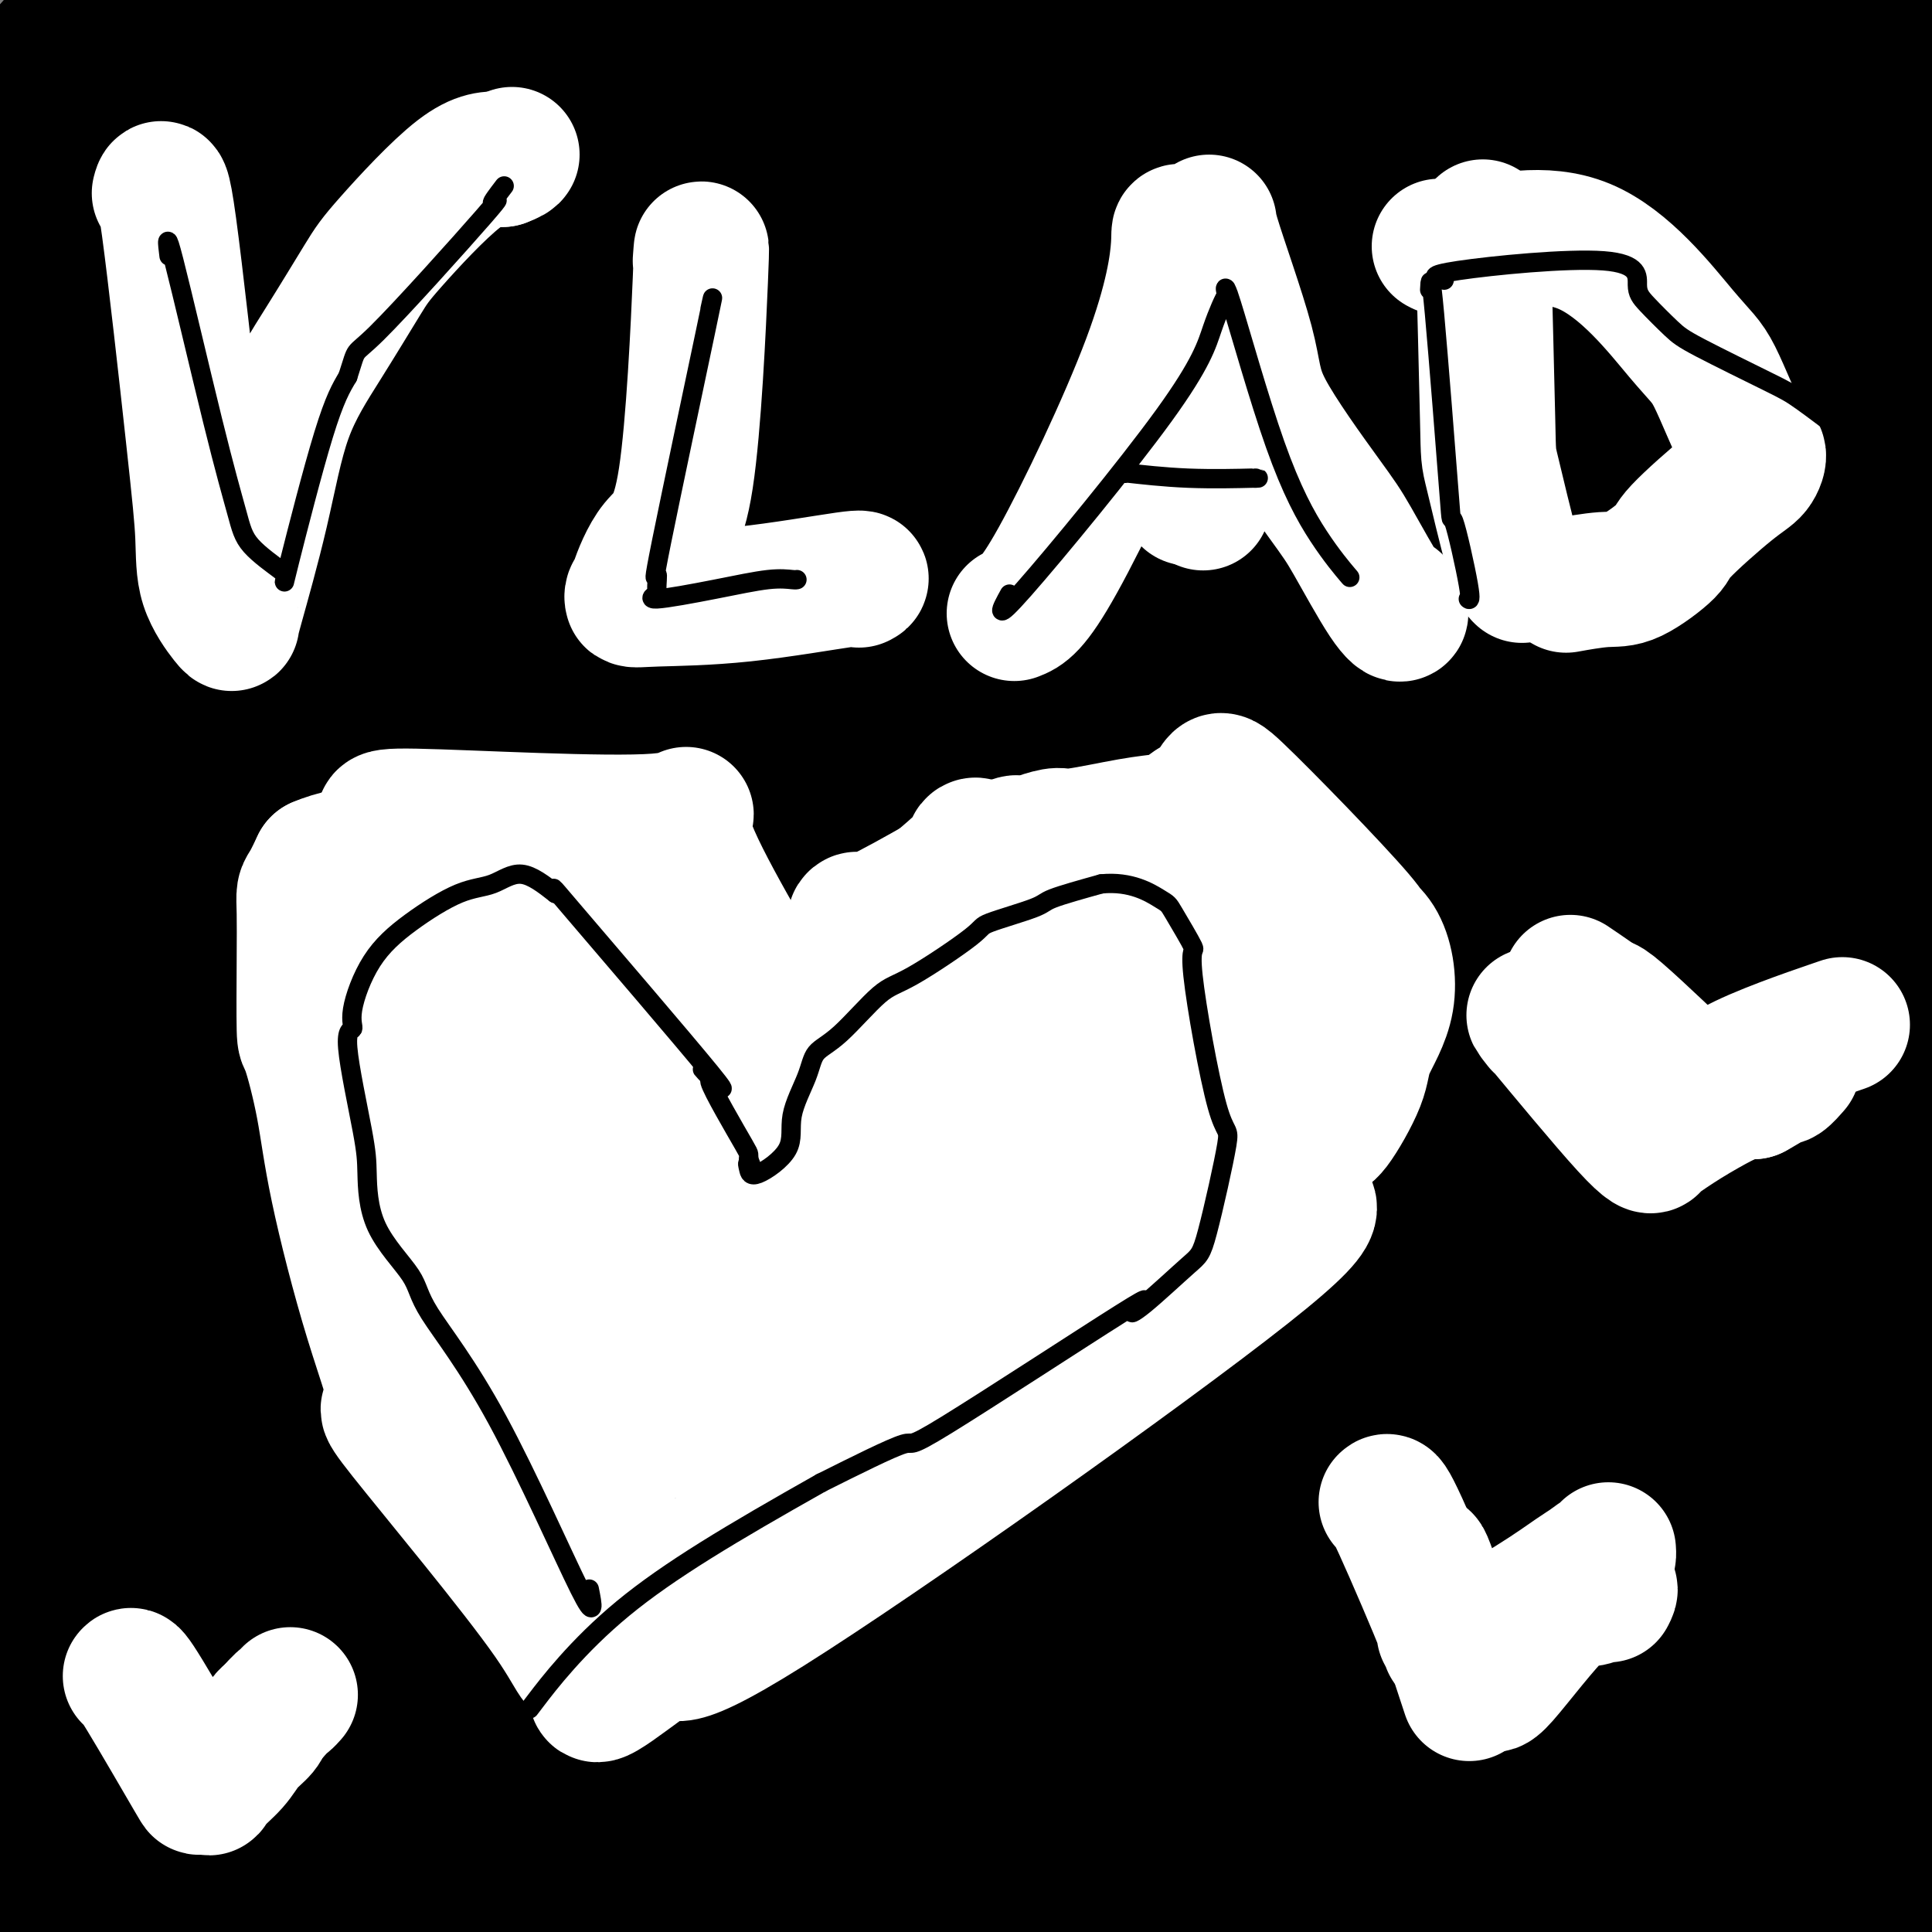
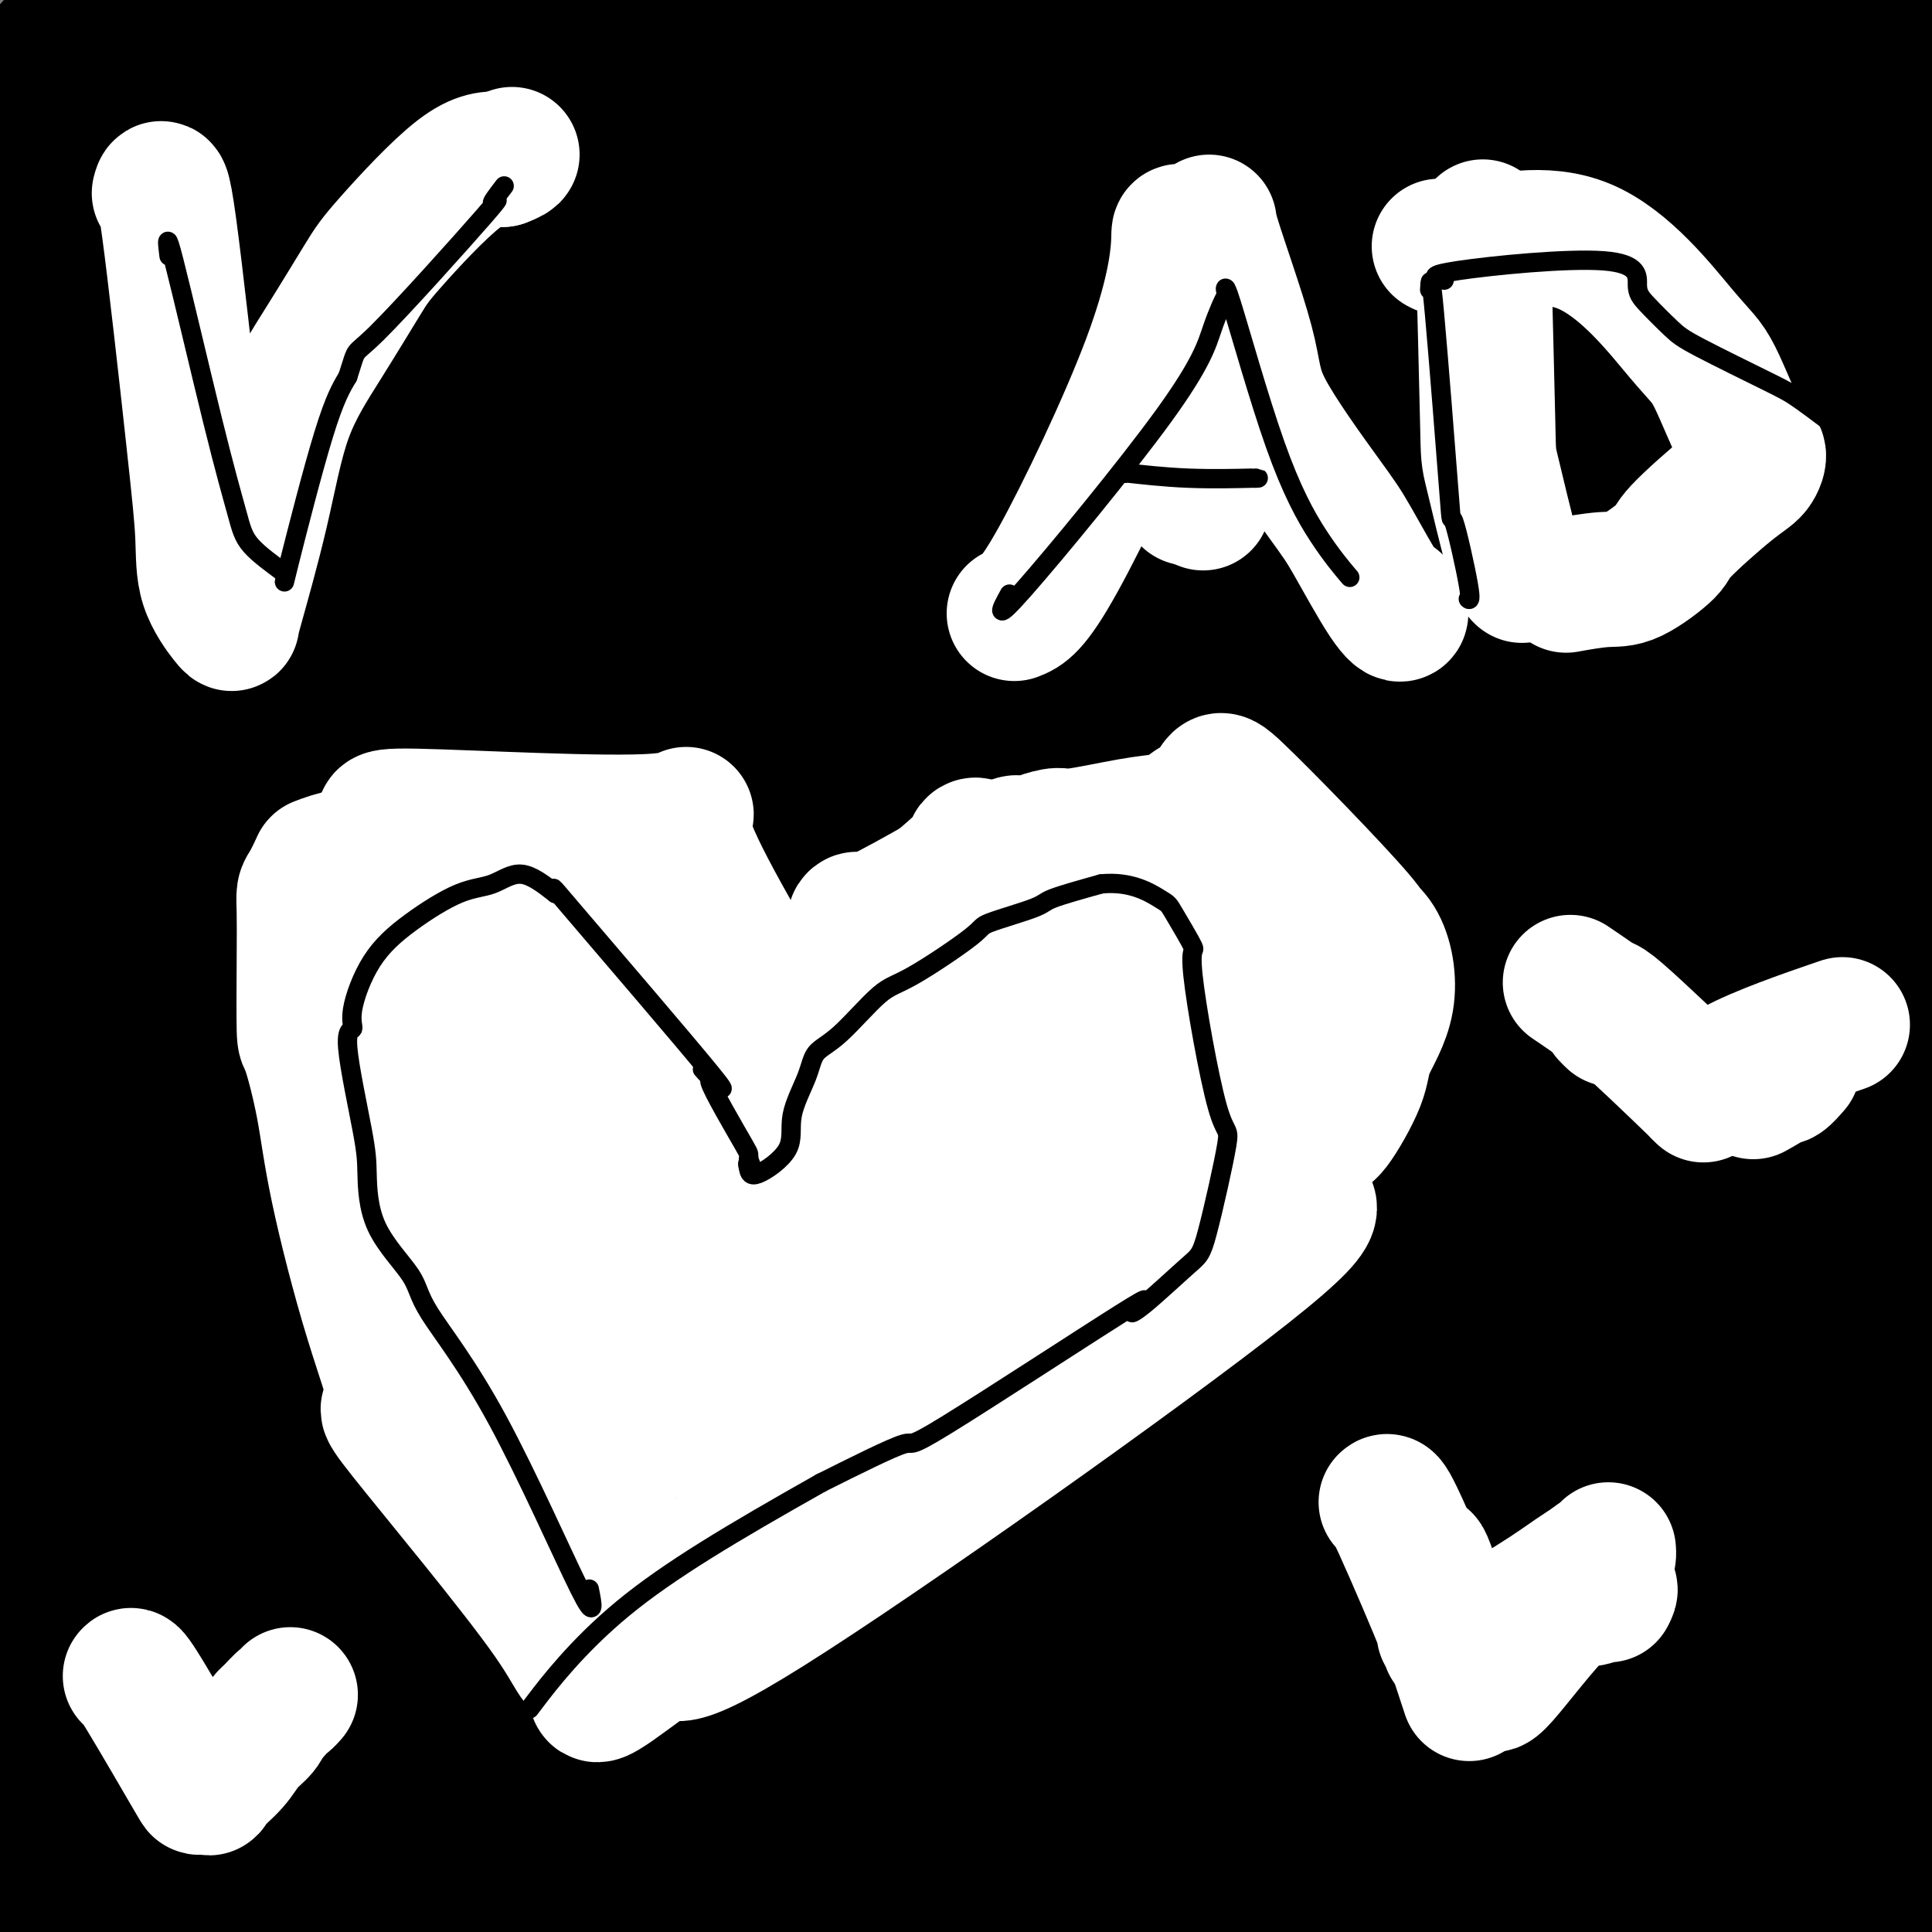
<svg xmlns="http://www.w3.org/2000/svg" viewBox="0 0 400 400" version="1.1">
  <rect x="0" y="0" width="400" height="400" fill="#808080" stroke="none" />
  <g fill="none" stroke="#000000" stroke-width="28" stroke-linecap="round" stroke-linejoin="round">
    <path d="M150,205c-12.929,11.971 -25.858,23.942 -38,36c-12.142,12.058 -23.496,24.204 -33,33c-9.504,8.796 -17.157,14.244 -22,17c-4.843,2.756 -6.875,2.821 -11,4c-4.125,1.179 -10.344,3.472 -12,4c-1.656,0.528 1.251,-0.709 1,0c-0.251,0.709 -3.658,3.364 -5,-2c-1.342,-5.364 -0.617,-18.746 1,-28c1.617,-9.254 4.126,-14.380 6,-19c1.874,-4.620 3.112,-8.733 9,-15c5.888,-6.267 16.427,-14.687 25,-20c8.573,-5.313 15.181,-7.517 19,-9c3.819,-1.483 4.848,-2.243 6,-3c1.152,-0.757 2.425,-1.512 3,-2c0.575,-0.488 0.450,-0.711 0,0c-0.450,0.711 -1.225,2.355 -2,4" />
    <path d="M97,205c-14.184,9.753 -48.646,32.135 -63,41c-14.354,8.865 -8.602,4.215 -8,2c0.602,-2.215 -3.947,-1.993 -6,-1c-2.053,0.993 -1.610,2.758 0,-1c1.610,-3.758 4.387,-13.038 6,-20c1.613,-6.962 2.063,-11.604 9,-19c6.937,-7.396 20.361,-17.545 27,-22c6.639,-4.455 6.492,-3.217 8,-4c1.508,-0.783 4.670,-3.586 6,-4c1.330,-0.414 0.827,1.561 -7,-5c-7.827,-6.561 -22.980,-21.657 -29,-29c-6.020,-7.343 -2.909,-6.932 1,-11c3.909,-4.068 8.615,-12.616 12,-17c3.385,-4.384 5.450,-4.603 11,-6c5.550,-1.397 14.586,-3.970 23,-3c8.414,0.970 16.207,5.485 24,10" />
    <path d="M111,116c6.350,4.074 10.226,9.258 12,11c1.774,1.742 1.445,0.042 2,0c0.555,-0.042 1.994,1.575 -2,0c-3.994,-1.575 -13.422,-6.341 -17,-20c-3.578,-13.659 -1.306,-36.213 -1,-46c0.306,-9.787 -1.353,-6.809 7,-3c8.353,3.809 26.717,8.448 37,16c10.283,7.552 12.485,18.016 14,23c1.515,4.984 2.342,4.487 2,8c-0.342,3.513 -1.854,11.036 -3,15c-1.146,3.964 -1.926,4.371 -4,5c-2.074,0.629 -5.442,1.482 -7,2c-1.558,0.518 -1.307,0.702 -1,1c0.307,0.298 0.670,0.709 1,-3c0.330,-3.709 0.627,-11.537 7,-17c6.373,-5.463 18.821,-8.561 26,-9c7.179,-0.439 9.090,1.780 11,4" />
    <path d="M195,103c3.046,9.095 5.162,29.833 8,37c2.838,7.167 6.397,0.761 -4,11c-10.397,10.239 -34.750,37.121 -47,49c-12.250,11.879 -12.395,8.755 -15,10c-2.605,1.245 -7.669,6.859 -10,9c-2.331,2.141 -1.929,0.809 3,-13c4.929,-13.809 14.384,-40.094 20,-59c5.616,-18.906 7.394,-30.433 8,-35c0.606,-4.567 0.042,-2.175 1,-4c0.958,-1.825 3.439,-7.868 -1,0c-4.439,7.868 -15.798,29.646 -25,46c-9.202,16.354 -16.248,27.286 -27,41c-10.752,13.714 -25.212,30.212 -34,38c-8.788,7.788 -11.904,6.866 -14,8c-2.096,1.134 -3.170,4.324 -1,0c2.170,-4.324 7.585,-16.162 13,-28" />
    <path d="M70,213c9.191,-16.948 26.168,-45.318 43,-69c16.832,-23.682 33.518,-42.676 39,-51c5.482,-8.324 -0.239,-5.977 -10,3c-9.761,8.977 -23.562,24.585 -36,47c-12.438,22.415 -23.512,51.638 -30,71c-6.488,19.362 -8.390,28.862 -9,34c-0.610,5.138 0.071,5.914 1,1c0.929,-4.914 2.105,-15.518 3,-25c0.895,-9.482 1.508,-17.843 4,-35c2.492,-17.157 6.863,-43.109 9,-55c2.137,-11.891 2.041,-9.719 2,-11c-0.041,-1.281 -0.026,-6.013 -1,-7c-0.974,-0.987 -2.936,1.773 -6,7c-3.064,5.227 -7.230,12.923 -11,20c-3.770,7.077 -7.145,13.536 -11,30c-3.855,16.464 -8.192,42.933 -10,58c-1.808,15.067 -1.088,18.734 -1,20c0.088,1.266 -0.456,0.133 -1,-1" />
    <path d="M45,250c-2.267,5.376 -1.935,-19.685 11,-52c12.935,-32.315 38.475,-71.884 46,-81c7.525,-9.116 -2.963,12.221 -13,42c-10.037,29.779 -19.624,67.999 -26,86c-6.376,18.001 -9.543,15.781 -11,14c-1.457,-1.781 -1.204,-3.123 0,-8c1.204,-4.877 3.360,-13.288 6,-22c2.640,-8.712 5.763,-17.725 16,-35c10.237,-17.275 27.587,-42.814 39,-58c11.413,-15.186 16.888,-20.020 19,-21c2.112,-0.980 0.862,1.895 2,-1c1.138,-2.895 4.666,-11.559 -1,2c-5.666,13.559 -20.525,49.343 -30,69c-9.475,19.657 -13.564,23.188 -19,32c-5.436,8.812 -12.218,22.906 -19,37" />
    <path d="M65,254c-4.952,10.361 1.668,1.765 1,-2c-0.668,-3.765 -8.625,-2.697 11,-28c19.625,-25.303 66.833,-76.977 85,-97c18.167,-20.023 7.294,-8.396 2,-1c-5.294,7.396 -5.010,10.561 -7,15c-1.990,4.439 -6.255,10.153 -19,29c-12.745,18.847 -33.971,50.829 -45,68c-11.029,17.171 -11.861,19.533 -13,21c-1.139,1.467 -2.585,2.040 -3,3c-0.415,0.960 0.200,2.308 4,-5c3.800,-7.308 10.785,-23.272 23,-41c12.215,-17.728 29.660,-37.219 42,-50c12.340,-12.781 19.577,-18.852 24,-22c4.423,-3.148 6.033,-3.374 7,-3c0.967,0.374 1.290,1.348 3,0c1.710,-1.348 4.807,-5.017 -2,1c-6.807,6.017 -23.516,21.719 -35,33c-11.484,11.281 -17.742,18.140 -24,25" />
    <path d="M119,200c-19.508,20.015 -37.778,40.553 -52,56c-14.222,15.447 -24.394,25.803 -29,29c-4.606,3.197 -3.644,-0.765 11,-26c14.644,-25.235 42.970,-71.743 60,-95c17.030,-23.257 22.765,-23.261 29,-24c6.235,-0.739 12.972,-2.211 17,-4c4.028,-1.789 5.348,-3.895 0,7c-5.348,10.895 -17.363,34.791 -25,48c-7.637,13.209 -10.894,15.730 -22,25c-11.106,9.270 -30.061,25.289 -43,32c-12.939,6.711 -19.863,4.114 -24,4c-4.137,-0.114 -5.487,2.254 -2,-11c3.487,-13.254 11.811,-42.130 18,-59c6.189,-16.870 10.243,-21.734 23,-34c12.757,-12.266 34.216,-31.933 47,-42c12.784,-10.067 16.892,-10.533 21,-11" />
    <path d="M148,95c9.171,-4.597 21.597,-10.588 9,-6c-12.597,4.588 -50.219,19.756 -64,24c-13.781,4.244 -3.722,-2.435 3,-8c6.722,-5.565 10.105,-10.017 19,-11c8.895,-0.983 23.301,1.504 30,3c6.699,1.496 5.693,2.003 5,4c-0.693,1.997 -1.071,5.485 -3,7c-1.929,1.515 -5.409,1.056 -9,1c-3.591,-0.056 -7.292,0.291 -10,-1c-2.708,-1.291 -4.423,-4.221 -6,-8c-1.577,-3.779 -3.016,-8.409 -4,-11c-0.984,-2.591 -1.512,-3.145 2,-4c3.512,-0.855 11.065,-2.013 17,0c5.935,2.013 10.252,7.196 13,10c2.748,2.804 3.928,3.230 3,5c-0.928,1.770 -3.964,4.885 -7,8" />
    <path d="M146,108c-4.700,2.187 -12.951,3.655 -18,-3c-5.049,-6.655 -6.898,-21.432 -8,-28c-1.102,-6.568 -1.458,-4.927 4,0c5.458,4.927 16.731,13.141 23,21c6.269,7.859 7.533,15.362 8,21c0.467,5.638 0.137,9.410 2,14c1.863,4.590 5.920,9.998 8,13c2.080,3.002 2.184,3.597 3,5c0.816,1.403 2.343,3.615 3,5c0.657,1.385 0.444,1.945 0,3c-0.444,1.055 -1.119,2.606 -2,5c-0.881,2.394 -1.968,5.631 -3,8c-1.032,2.369 -2.009,3.868 -2,3c0.009,-0.868 1.002,-4.105 6,-12c4.998,-7.895 13.999,-20.447 23,-33" />
    <path d="M193,130c9.115,-13.218 17.402,-23.764 37,-37c19.598,-13.236 50.507,-29.163 63,-36c12.493,-6.837 6.570,-4.583 7,-1c0.430,3.583 7.213,8.495 10,19c2.787,10.505 1.577,26.603 -4,40c-5.577,13.397 -15.520,24.093 -29,34c-13.480,9.907 -30.495,19.025 -41,24c-10.505,4.975 -14.498,5.805 -18,7c-3.502,1.195 -6.513,2.754 -8,4c-1.487,1.246 -1.450,2.180 1,0c2.450,-2.180 7.314,-7.475 12,-12c4.686,-4.525 9.195,-8.280 22,-12c12.805,-3.720 33.906,-7.406 52,-8c18.094,-0.594 33.180,1.903 40,3c6.820,1.097 5.375,0.795 6,4c0.625,3.205 3.322,9.916 4,15c0.678,5.084 -0.661,8.542 -2,12" />
    <path d="M345,186c-2.154,8.719 -6.537,24.516 -24,37c-17.463,12.484 -48.004,21.654 -59,25c-10.996,3.346 -2.447,0.867 -1,0c1.447,-0.867 -4.209,-0.122 3,-1c7.209,-0.878 27.283,-3.381 43,-2c15.717,1.381 27.077,6.644 32,9c4.923,2.356 3.410,1.805 5,6c1.590,4.195 6.282,13.135 8,19c1.718,5.865 0.463,8.656 0,11c-0.463,2.344 -0.132,4.241 0,5c0.132,0.759 0.066,0.379 0,0" />
    <path d="M181,197c-5.579,-0.569 -11.158,-1.137 2,1c13.158,2.137 45.053,6.981 67,12c21.947,5.019 33.946,10.215 44,16c10.054,5.785 18.162,12.159 23,15c4.838,2.841 6.406,2.149 10,7c3.594,4.851 9.213,15.246 7,25c-2.213,9.754 -12.260,18.869 -23,26c-10.740,7.131 -22.174,12.279 -35,14c-12.826,1.721 -27.043,0.013 -36,-1c-8.957,-1.013 -12.655,-1.333 -18,-7c-5.345,-5.667 -12.338,-16.681 -16,-21c-3.662,-4.319 -3.992,-1.941 -6,-9c-2.008,-7.059 -5.695,-23.554 -6,-31c-0.305,-7.446 2.770,-5.842 4,-5c1.230,0.842 0.615,0.921 0,1" />
    <path d="M198,240c8.103,5.490 26.361,21.215 37,39c10.639,17.785 13.660,37.630 17,45c3.340,7.370 6.999,2.264 -1,5c-7.999,2.736 -27.657,13.315 -41,16c-13.343,2.685 -20.372,-2.524 -28,-13c-7.628,-10.476 -15.856,-26.217 -20,-34c-4.144,-7.783 -4.206,-7.606 -8,-12c-3.794,-4.394 -11.322,-13.357 -16,-22c-4.678,-8.643 -6.507,-16.966 -7,-26c-0.493,-9.034 0.348,-18.780 4,-26c3.652,-7.220 10.113,-11.915 15,-14c4.887,-2.085 8.200,-1.561 9,-3c0.800,-1.439 -0.914,-4.840 3,1c3.914,5.840 13.457,20.920 23,36" />
    <path d="M185,232c8.993,21.999 18.475,58.496 25,80c6.525,21.504 10.092,28.013 7,16c-3.092,-12.013 -12.843,-42.549 -19,-70c-6.157,-27.451 -8.720,-51.819 -16,-46c-7.280,5.819 -19.275,41.823 -19,64c0.275,22.177 12.821,30.527 22,38c9.179,7.473 14.989,14.070 19,21c4.011,6.930 6.221,14.193 -3,-2c-9.221,-16.193 -29.874,-55.842 -40,-77c-10.126,-21.158 -9.724,-23.826 -12,-33c-2.276,-9.174 -7.228,-24.855 -10,-24c-2.772,0.855 -3.363,18.244 2,40c5.363,21.756 16.682,47.878 28,74" />
    <path d="M169,313c9.063,15.533 17.721,17.364 25,29c7.279,11.636 13.181,33.075 1,0c-12.181,-33.075 -42.443,-120.664 -59,-161c-16.557,-40.336 -19.408,-33.420 2,17c21.408,50.420 67.074,144.345 87,181c19.926,36.655 14.110,16.041 3,-1c-11.110,-17.041 -27.516,-30.510 -41,-68c-13.484,-37.490 -24.045,-99.003 -29,-132c-4.955,-32.997 -4.303,-37.480 -4,-42c0.303,-4.520 0.256,-9.076 0,-7c-0.256,2.076 -0.720,10.786 6,40c6.720,29.214 20.626,78.934 38,117c17.374,38.066 38.216,64.479 54,81c15.784,16.521 26.510,23.149 31,26c4.490,2.851 2.745,1.926 1,1" />
-     <path d="M284,394c9.452,16.641 17.080,44.744 -4,-5c-21.080,-49.744 -70.870,-177.335 -97,-233c-26.130,-55.665 -28.600,-39.405 1,28c29.600,67.405 91.268,185.954 114,230c22.732,44.046 6.526,13.590 1,3c-5.526,-10.590 -0.372,-1.313 1,0c1.372,1.313 -1.036,-5.339 -2,-8c-0.964,-2.661 -0.482,-1.330 0,0" />
    <path d="M79,70c-28.991,66.129 -57.983,132.259 -72,168c-14.017,35.741 -13.060,41.095 -14,51c-0.940,9.905 -3.778,24.362 -5,34c-1.222,9.638 -0.829,14.459 -3,8c-2.171,-6.459 -6.908,-24.197 9,-82c15.908,-57.803 52.460,-155.671 73,-205c20.540,-49.329 25.067,-50.117 30,-57c4.933,-6.883 10.273,-19.859 1,-1c-9.273,18.859 -33.160,69.554 -56,112c-22.840,42.446 -44.633,76.644 -57,96c-12.367,19.356 -15.307,23.872 -15,21c0.307,-2.872 3.861,-13.131 18,-39c14.139,-25.869 38.862,-67.346 64,-106c25.138,-38.654 50.691,-74.484 63,-92c12.309,-17.516 11.374,-16.719 12,-17c0.626,-0.281 2.813,-1.641 5,-3" />
    <path d="M132,-42c12.238,-14.970 2.833,3.604 -36,54c-38.833,50.396 -107.093,132.613 -135,167c-27.907,34.387 -15.460,20.945 8,-14c23.460,-34.945 57.934,-91.394 84,-129c26.066,-37.606 43.723,-56.368 55,-69c11.277,-12.632 16.174,-19.134 18,-22c1.826,-2.866 0.583,-2.098 0,-2c-0.583,0.098 -0.505,-0.475 -17,19c-16.495,19.475 -49.562,58.998 -67,80c-17.438,21.002 -19.248,23.482 -30,37c-10.752,13.518 -30.447,38.072 -41,49c-10.553,10.928 -11.963,8.228 -14,10c-2.037,1.772 -4.702,8.016 1,-2c5.702,-10.016 19.772,-36.290 36,-60c16.228,-23.710 34.614,-44.855 53,-66" />
    <path d="M47,10c17.901,-20.313 36.154,-38.095 43,-46c6.846,-7.905 2.285,-5.932 -7,2c-9.285,7.932 -23.295,21.825 -38,37c-14.705,15.175 -30.106,31.632 -38,40c-7.894,8.368 -8.281,8.646 -17,16c-8.719,7.354 -25.772,21.784 -33,27c-7.228,5.216 -4.633,1.219 4,-11c8.633,-12.219 23.302,-32.659 32,-44c8.698,-11.341 11.424,-13.583 23,-25c11.576,-11.417 32.001,-32.007 42,-43c9.999,-10.993 9.572,-12.387 15,-17c5.428,-4.613 16.711,-12.446 22,-16c5.289,-3.554 4.583,-2.829 1,0c-3.583,2.829 -10.041,7.762 -15,11c-4.959,3.238 -8.417,4.782 -19,15c-10.583,10.218 -28.292,29.109 -46,48" />
    <path d="M16,4c-15.571,17.233 -31.497,36.315 -47,55c-15.503,18.685 -30.582,36.974 -37,44c-6.418,7.026 -4.174,2.789 18,-22c22.174,-24.789 64.279,-70.130 98,-100c33.721,-29.870 59.058,-44.269 73,-53c13.942,-8.731 16.490,-11.795 28,-17c11.510,-5.205 31.982,-12.552 42,-17c10.018,-4.448 9.581,-5.998 0,2c-9.581,7.998 -28.305,25.542 -54,55c-25.695,29.458 -58.359,70.829 -92,117c-33.641,46.171 -68.257,97.143 -93,139c-24.743,41.857 -39.611,74.601 -48,94c-8.389,19.399 -10.297,25.454 1,13c11.297,-12.454 35.799,-43.415 66,-85c30.201,-41.585 66.100,-93.792 102,-146" />
    <path d="M73,83c37.063,-49.074 78.721,-98.757 98,-117c19.279,-18.243 16.179,-5.044 -3,20c-19.179,25.044 -54.436,61.932 -104,125c-49.564,63.068 -113.434,152.315 -143,201c-29.566,48.685 -24.829,56.809 -24,61c0.829,4.191 -2.250,4.451 1,-2c3.250,-6.451 12.828,-19.612 48,-78c35.172,-58.388 95.939,-162.003 126,-211c30.061,-48.997 29.417,-43.375 49,-62c19.583,-18.625 59.394,-61.496 84,-85c24.606,-23.504 34.008,-27.640 39,-29c4.992,-1.360 5.575,0.057 -6,13c-11.575,12.943 -35.307,37.412 -66,74c-30.693,36.588 -68.346,85.294 -106,134" />
    <path d="M66,127c-49.547,71.845 -120.416,184.458 -132,212c-11.584,27.542 36.117,-29.988 60,-63c23.883,-33.012 23.947,-41.506 39,-73c15.053,-31.494 45.095,-85.987 91,-145c45.905,-59.013 107.672,-122.544 142,-155c34.328,-32.456 41.215,-33.836 45,-35c3.785,-1.164 4.467,-2.111 5,1c0.533,3.111 0.916,10.281 -31,48c-31.916,37.719 -96.132,105.985 -149,167c-52.868,61.015 -94.387,114.777 -128,168c-33.613,53.223 -59.319,105.906 -79,149c-19.681,43.094 -33.337,76.598 -23,66c10.337,-10.598 44.669,-65.299 79,-120" />
    <path d="M-15,347c34.217,-63.939 80.259,-163.786 157,-261c76.741,-97.214 184.183,-191.794 196,-198c11.817,-6.206 -71.989,75.961 -107,110c-35.011,34.039 -21.225,19.950 -61,73c-39.775,53.050 -133.109,173.238 -180,253c-46.891,79.762 -47.339,119.099 -49,137c-1.661,17.901 -4.533,14.366 28,-39c32.533,-53.366 100.473,-156.562 150,-231c49.527,-74.438 80.642,-120.118 133,-169c52.358,-48.882 125.959,-100.966 145,-113c19.041,-12.034 -16.480,15.983 -52,44" />
    <path d="M345,-47c-100.639,132.630 -326.238,442.206 -413,566c-86.762,123.794 -34.687,61.805 -7,28c27.687,-33.805 30.986,-39.427 55,-77c24.014,-37.573 68.742,-107.097 103,-168c34.258,-60.903 58.047,-113.184 107,-176c48.953,-62.816 123.070,-136.168 162,-170c38.930,-33.832 42.672,-28.143 45,-26c2.328,2.143 3.243,0.739 -32,31c-35.243,30.261 -106.642,92.186 -178,177c-71.358,84.814 -142.674,192.518 -180,258c-37.326,65.482 -40.663,88.741 -44,112" />
    <path d="M-37,508c6.036,3.295 43.125,-44.469 45,-51c1.875,-6.531 -31.465,28.171 48,-76c79.465,-104.171 271.735,-347.213 342,-436c70.265,-88.787 18.527,-23.318 -13,11c-31.527,34.318 -42.841,37.485 -93,89c-50.159,51.515 -139.164,151.378 -195,233c-55.836,81.622 -78.504,145.005 -92,177c-13.496,31.995 -17.821,32.604 6,-12c23.821,-44.604 75.787,-134.420 116,-205c40.213,-70.580 68.673,-121.926 109,-176c40.327,-54.074 92.522,-110.878 113,-133c20.478,-22.122 9.239,-9.561 -2,3" />
    <path d="M347,-68c-10.499,1.433 -35.747,3.517 -44,2c-8.253,-1.517 0.487,-6.634 3,-9c2.513,-2.366 -1.203,-1.980 -11,7c-9.797,8.980 -25.675,26.553 -45,49c-19.325,22.447 -42.095,49.767 -63,74c-20.905,24.233 -39.944,45.380 -77,93c-37.056,47.620 -92.129,121.714 -122,169c-29.871,47.286 -34.540,67.765 -27,62c7.540,-5.765 27.289,-37.772 75,-107c47.711,-69.228 123.384,-175.677 174,-240c50.616,-64.323 76.176,-86.521 78,-85c1.824,1.521 -20.088,26.760 -42,52" />
    <path d="M246,-1c-49.678,64.966 -152.871,201.381 -184,238c-31.129,36.619 9.808,-26.559 47,-83c37.192,-56.441 70.639,-106.144 94,-139c23.361,-32.856 36.637,-48.864 39,-51c2.363,-2.136 -6.186,9.600 -14,20c-7.814,10.400 -14.892,19.462 -43,52c-28.108,32.538 -77.246,88.550 -103,117c-25.754,28.450 -28.124,29.338 -36,39c-7.876,9.662 -21.260,28.099 -23,27c-1.740,-1.099 8.163,-21.734 33,-57c24.837,-35.266 64.608,-85.162 98,-128c33.392,-42.838 60.404,-78.616 72,-94c11.596,-15.384 7.776,-10.373 8,-10c0.224,0.373 4.493,-3.894 -14,19c-18.493,22.894 -59.746,72.947 -101,123" />
    <path d="M119,72c-35.214,45.156 -65.750,87.044 -107,144c-41.250,56.956 -93.216,128.978 -32,64c61.216,-64.978 235.612,-266.955 307,-349c71.388,-82.045 39.768,-44.156 24,-21c-15.768,23.156 -15.684,31.580 -46,72c-30.316,40.420 -91.034,112.835 -141,180c-49.966,67.165 -89.181,129.081 -113,170c-23.819,40.919 -32.242,60.843 -8,37c24.242,-23.843 81.147,-91.453 133,-160c51.853,-68.547 98.653,-138.032 140,-184c41.347,-45.968 77.242,-68.419 67,-45c-10.242,23.419 -66.621,92.710 -123,162" />
    <path d="M220,142c-68.934,93.483 -179.769,246.189 -156,225c23.769,-21.189 182.144,-216.273 247,-292c64.856,-75.727 36.194,-32.097 40,-28c3.806,4.097 40.078,-31.337 11,0c-29.078,31.337 -123.508,129.447 -182,200c-58.492,70.553 -81.046,113.550 -94,138c-12.954,24.450 -16.309,30.353 -20,38c-3.691,7.647 -7.718,17.038 8,-5c15.718,-22.038 51.182,-75.505 117,-154c65.818,-78.495 161.989,-182.018 199,-222c37.011,-39.982 14.860,-16.423 6,-7c-8.860,9.423 -4.430,4.712 0,0" />
    <path d="M402,69c7.864,-12.169 15.728,-24.338 -48,44c-63.728,68.338 -199.049,217.185 -250,272c-50.951,54.815 -17.533,15.600 31,-46c48.533,-61.600 112.183,-145.583 154,-192c41.817,-46.417 61.803,-55.266 71,-57c9.197,-1.734 7.604,3.648 -16,25c-23.604,21.352 -69.219,58.674 -123,121c-53.781,62.326 -115.727,149.655 -140,186c-24.273,36.345 -10.871,21.706 -11,22c-0.129,0.294 -13.787,15.522 19,-23c32.787,-38.522 112.020,-130.794 164,-188c51.980,-57.206 76.709,-79.344 78,-79c1.291,0.344 -20.854,23.172 -43,46" />
-     <path d="M288,200c-34.224,36.275 -98.285,103.964 -114,125c-15.715,21.036 16.914,-4.581 38,-24c21.086,-19.419 30.628,-32.641 46,-55c15.372,-22.359 36.573,-53.855 45,-66c8.427,-12.145 4.079,-4.939 -21,18c-25.079,22.939 -70.888,61.612 -111,101c-40.112,39.388 -74.527,79.491 -93,101c-18.473,21.509 -21.002,24.425 -27,31c-5.998,6.575 -15.463,16.810 -18,15c-2.537,-1.810 1.853,-15.665 23,-42c21.147,-26.335 59.050,-65.152 80,-86c20.950,-20.848 24.948,-23.728 34,-32c9.052,-8.272 23.158,-21.935 19,-19c-4.158,2.935 -26.579,22.467 -49,42" />
+     <path d="M288,200c-34.224,36.275 -98.285,103.964 -114,125c-15.715,21.036 16.914,-4.581 38,-24c21.086,-19.419 30.628,-32.641 46,-55c8.427,-12.145 4.079,-4.939 -21,18c-25.079,22.939 -70.888,61.612 -111,101c-40.112,39.388 -74.527,79.491 -93,101c-18.473,21.509 -21.002,24.425 -27,31c-5.998,6.575 -15.463,16.810 -18,15c-2.537,-1.810 1.853,-15.665 23,-42c21.147,-26.335 59.050,-65.152 80,-86c20.950,-20.848 24.948,-23.728 34,-32c9.052,-8.272 23.158,-21.935 19,-19c-4.158,2.935 -26.579,22.467 -49,42" />
    <path d="M140,309c-25.850,25.281 -65.977,67.484 -63,70c2.977,2.516 49.056,-34.655 68,-50c18.944,-15.345 10.751,-8.864 53,-48c42.249,-39.136 134.939,-123.891 147,-138c12.061,-14.109 -56.508,42.426 -107,93c-50.492,50.574 -82.906,95.186 -107,128c-24.094,32.814 -39.868,53.831 -45,61c-5.132,7.169 0.376,0.490 28,-27c27.624,-27.490 77.363,-75.791 119,-119c41.637,-43.209 75.171,-81.325 104,-105c28.829,-23.675 52.951,-32.907 49,-26c-3.951,6.907 -35.976,29.954 -68,53" />
    <path d="M318,201c-38.345,34.562 -100.207,94.469 -119,116c-18.793,21.531 5.482,4.688 20,-8c14.518,-12.688 19.279,-21.221 62,-60c42.721,-38.779 123.403,-107.806 122,-108c-1.403,-0.194 -84.889,68.443 -125,103c-40.111,34.557 -36.846,35.035 -58,61c-21.154,25.965 -66.726,77.418 -86,101c-19.274,23.582 -12.251,19.293 -11,20c1.251,0.707 -3.270,6.410 16,-12c19.270,-18.410 62.330,-60.935 102,-99c39.670,-38.065 75.950,-71.671 106,-96c30.050,-24.329 53.872,-39.380 52,-38c-1.872,1.380 -29.436,19.190 -57,37" />
    <path d="M342,218c-39.151,29.930 -108.527,86.256 -123,104c-14.473,17.744 25.959,-3.095 54,-21c28.041,-17.905 43.691,-32.878 54,-44c10.309,-11.122 15.276,-18.395 -8,4c-23.276,22.395 -74.796,74.458 -105,108c-30.204,33.542 -39.092,48.565 -50,62c-10.908,13.435 -23.838,25.284 -4,4c19.838,-21.284 72.442,-75.701 116,-118c43.558,-42.299 78.069,-72.481 95,-88c16.931,-15.519 16.280,-16.376 21,-20c4.720,-3.624 14.809,-10.014 5,-5c-9.809,5.014 -39.517,21.433 -70,46c-30.483,24.567 -61.742,57.284 -93,90" />
    <path d="M234,340c-41.071,39.877 -97.247,94.568 -61,66c36.247,-28.568 164.917,-140.396 216,-187c51.083,-46.604 24.577,-27.984 11,-14c-13.577,13.984 -14.227,23.333 -48,61c-33.773,37.667 -100.669,103.651 -129,133c-28.331,29.349 -18.098,22.063 -16,21c2.098,-1.063 -3.940,4.099 11,-11c14.940,-15.099 50.858,-50.457 87,-83c36.142,-32.543 72.509,-62.271 87,-76c14.491,-13.729 7.107,-11.461 9,-15c1.893,-3.539 13.064,-12.887 -12,14c-25.064,26.887 -86.363,90.008 -121,125c-34.637,34.992 -42.610,41.855 -46,45c-3.390,3.145 -2.195,2.573 -1,2" />
    <path d="M221,421c-23.597,22.553 7.409,-14.065 48,-51c40.591,-36.935 90.765,-74.185 92,-73c1.235,1.185 -46.471,40.807 -75,67c-28.529,26.193 -37.882,38.958 -27,28c10.882,-10.958 41.999,-45.638 64,-67c22.001,-21.362 34.885,-29.405 47,-40c12.115,-10.595 23.461,-23.741 28,-29c4.539,-5.259 2.269,-2.629 0,0" />
    <path d="M404,259c-52.635,53.514 -105.270,107.028 -127,129c-21.730,21.972 -12.554,12.403 3,-2c15.554,-14.403 37.488,-33.639 61,-54c23.512,-20.361 48.602,-41.846 60,-52c11.398,-10.154 9.103,-8.976 2,0c-7.103,8.976 -19.015,25.749 -29,37c-9.985,11.251 -18.045,16.981 -31,30c-12.955,13.019 -30.806,33.327 -39,43c-8.194,9.673 -6.731,8.709 -1,1c5.731,-7.709 15.730,-22.164 26,-33c10.270,-10.836 20.812,-18.054 34,-31c13.188,-12.946 29.023,-31.621 36,-39c6.977,-7.379 5.097,-3.462 5,-1c-0.097,2.462 1.589,3.471 -11,20c-12.589,16.529 -39.454,48.580 -54,66c-14.546,17.420 -16.773,20.210 -19,23" />
    <path d="M320,396c-14.968,17.103 -15.889,15.362 6,-9c21.889,-24.362 66.588,-71.345 74,-76c7.412,-4.655 -22.463,33.016 -40,57c-17.537,23.984 -22.734,34.279 -25,38c-2.266,3.721 -1.599,0.866 3,-3c4.599,-3.866 13.131,-8.743 26,-22c12.869,-13.257 30.075,-34.892 37,-44c6.925,-9.108 3.568,-5.687 3,-8c-0.568,-2.313 1.653,-10.358 0,-3c-1.653,7.358 -7.178,30.121 -13,43c-5.822,12.879 -11.940,15.875 -18,22c-6.060,6.125 -12.063,15.379 -14,19c-1.937,3.621 0.192,1.610 6,-3c5.808,-4.610 15.294,-11.818 23,-23c7.706,-11.182 13.630,-26.338 16,-33c2.370,-6.662 1.185,-4.831 0,-3" />
    <path d="M404,348c2.425,-6.923 0.489,-6.230 0,3c-0.489,9.230 0.469,26.998 0,34c-0.469,7.002 -2.365,3.237 -2,3c0.365,-0.237 2.992,3.052 -3,2c-5.992,-1.052 -20.604,-6.446 -29,-34c-8.396,-27.554 -10.576,-77.270 -12,-108c-1.424,-30.730 -2.093,-42.475 4,-67c6.093,-24.525 18.950,-61.830 27,-85c8.050,-23.170 11.295,-32.206 13,-36c1.705,-3.794 1.869,-2.347 2,-1c0.131,1.347 0.227,2.593 0,26c-0.227,23.407 -0.779,68.973 -1,94c-0.221,25.027 -0.110,29.513 0,34" />
    <path d="M403,213c-0.044,24.104 -0.654,7.863 0,-30c0.654,-37.863 2.572,-97.347 1,-85c-1.572,12.347 -6.634,96.526 -7,134c-0.366,37.474 3.966,28.241 6,16c2.034,-12.241 1.772,-27.492 1,-58c-0.772,-30.508 -2.054,-76.274 -2,-115c0.054,-38.726 1.444,-70.413 2,-86c0.556,-15.587 0.277,-15.074 0,-17c-0.277,-1.926 -0.552,-6.289 -5,20c-4.448,26.289 -13.067,83.232 -16,114c-2.933,30.768 -0.178,35.360 1,43c1.178,7.640 0.780,18.326 -1,3c-1.780,-15.326 -4.941,-56.665 -5,-84c-0.059,-27.335 2.983,-40.667 7,-55c4.017,-14.333 9.008,-29.666 14,-45" />
    <path d="M399,-32c1.697,-9.310 -1.061,-10.086 -10,19c-8.939,29.086 -24.058,88.034 -31,96c-6.942,7.966 -5.705,-35.049 -3,-62c2.705,-26.951 6.878,-37.839 6,-32c-0.878,5.839 -6.808,28.405 -10,55c-3.192,26.595 -3.647,57.221 -3,71c0.647,13.779 2.395,10.713 2,4c-0.395,-6.713 -2.934,-17.072 -3,-43c-0.066,-25.928 2.341,-67.426 4,-85c1.659,-17.574 2.569,-11.223 3,-8c0.431,3.223 0.384,3.317 1,23c0.616,19.683 1.897,58.953 6,87c4.103,28.047 11.030,44.871 13,52c1.970,7.129 -1.015,4.565 -4,2" />
    <path d="M370,147c-4.926,-13.802 -15.241,-49.309 -21,-88c-5.759,-38.691 -6.962,-80.568 -4,-53c2.962,27.568 10.090,124.580 12,155c1.910,30.420 -1.398,-5.754 -3,-43c-1.602,-37.246 -1.497,-75.566 -2,-82c-0.503,-6.434 -1.613,19.018 -1,59c0.613,39.982 2.950,94.495 5,123c2.050,28.505 3.814,31.001 2,17c-1.814,-14.001 -7.205,-44.500 -11,-64c-3.795,-19.500 -5.995,-28.001 -8,-58c-2.005,-29.999 -3.816,-81.494 -6,-106c-2.184,-24.506 -4.742,-22.021 -9,-19c-4.258,3.021 -10.217,6.577 -14,39c-3.783,32.423 -5.392,93.711 -7,155" />
    <path d="M303,182c2.524,49.464 12.333,95.625 12,90c-0.333,-5.625 -10.810,-63.036 -15,-86c-4.190,-22.964 -2.095,-11.482 0,0" />
  </g>
  <g fill="none" stroke="#FFFFFF" stroke-width="28" stroke-linecap="round" stroke-linejoin="round">
    <path d="M128,345c-2.106,0.691 -4.212,1.382 -8,-6c-3.788,-7.382 -9.258,-22.839 -12,-29c-2.742,-6.161 -2.757,-3.028 -4,-4c-1.243,-0.972 -3.713,-6.048 -6,-10c-2.287,-3.952 -4.390,-6.778 -6,-11c-1.610,-4.222 -2.726,-9.838 -3,-12c-0.274,-2.162 0.295,-0.870 -2,-7c-2.295,-6.130 -7.454,-19.682 -10,-25c-2.546,-5.318 -2.480,-2.401 -3,-6c-0.520,-3.599 -1.625,-13.713 -2,-19c-0.375,-5.287 -0.018,-5.747 0,-7c0.018,-1.253 -0.303,-3.299 0,-7c0.303,-3.701 1.229,-9.057 2,-12c0.771,-2.943 1.385,-3.471 2,-4" />
    <path d="M76,186c2.544,-5.138 6.905,-9.981 6,-13c-0.905,-3.019 -7.074,-4.212 4,-4c11.074,0.212 39.391,1.830 50,1c10.609,-0.830 3.509,-4.109 6,4c2.491,8.109 14.574,27.607 19,36c4.426,8.393 1.197,5.683 0,5c-1.197,-0.683 -0.361,0.662 0,2c0.361,1.338 0.246,2.668 1,2c0.754,-0.668 2.377,-3.334 4,-6" />
    <path d="M166,213c1.408,-2.605 2.927,-6.117 1,-6c-1.927,0.117 -7.300,3.864 0,-2c7.300,-5.864 27.274,-21.339 33,-27c5.726,-5.661 -2.795,-1.510 5,-2c7.795,-0.490 31.908,-5.623 42,-6c10.092,-0.377 6.164,4.001 5,6c-1.164,1.999 0.437,1.620 3,4c2.563,2.380 6.087,7.519 8,10c1.913,2.481 2.214,2.304 3,5c0.786,2.696 2.058,8.264 4,13c1.942,4.736 4.555,8.639 4,15c-0.555,6.361 -4.277,15.181 -8,24" />
    <path d="M266,247c2.703,3.153 13.460,-0.964 -8,16c-21.460,16.964 -75.137,55.010 -99,70c-23.863,14.990 -17.912,6.925 -22,9c-4.088,2.075 -18.216,14.289 -12,6c6.216,-8.289 32.776,-37.083 49,-53c16.224,-15.917 22.112,-18.959 28,-22" />
    <path d="M202,273c12.622,-9.333 30.178,-21.667 39,-35c8.822,-13.333 8.911,-27.667 9,-42" />
    <path d="M250,196c-10.483,7.400 -41.190,46.900 -44,46c-2.810,-0.900 22.278,-42.199 36,-62c13.722,-19.801 16.079,-18.105 3,-1c-13.079,17.105 -41.593,49.620 -61,71c-19.407,21.380 -29.707,31.627 -34,35c-4.293,3.373 -2.578,-0.126 -2,0c0.578,0.126 0.021,3.879 1,-3c0.979,-6.879 3.494,-24.391 12,-40c8.506,-15.609 23.002,-29.317 31,-37c7.998,-7.683 9.499,-9.342 11,-11" />
    <path d="M203,194c6.830,-8.240 2.906,-4.839 7,-10c4.094,-5.161 16.205,-18.883 -1,4c-17.205,22.883 -63.726,82.372 -82,106c-18.274,23.628 -8.302,11.396 -1,1c7.302,-10.396 11.932,-18.955 27,-37c15.068,-18.045 40.573,-45.577 51,-57c10.427,-11.423 5.776,-6.736 5,-7c-0.776,-0.264 2.322,-5.480 4,-8c1.678,-2.520 1.935,-2.343 -1,5c-2.935,7.343 -9.062,21.852 -20,38c-10.938,16.148 -26.688,33.935 -35,44c-8.312,10.065 -9.187,12.409 -11,15c-1.813,2.591 -4.565,5.428 -6,7c-1.435,1.572 -1.553,1.878 2,-1c3.553,-2.878 10.776,-8.939 18,-15" />
    <path d="M160,279c15.149,-12.501 43.022,-35.755 52,-38c8.978,-2.245 -0.937,16.518 -8,27c-7.063,10.482 -11.272,12.685 -16,18c-4.728,5.315 -9.975,13.744 -1,8c8.975,-5.744 32.170,-25.661 45,-39c12.830,-13.339 15.294,-20.101 17,-23c1.706,-2.899 2.653,-1.935 3,-2c0.347,-0.065 0.094,-1.159 0,-2c-0.094,-0.841 -0.028,-1.430 0,-1c0.028,0.430 0.018,1.878 -2,5c-2.018,3.122 -6.043,7.917 -14,17c-7.957,9.083 -19.845,22.452 -27,30c-7.155,7.548 -9.578,9.274 -12,11" />
    <path d="M197,290c-11.190,10.769 -11.666,6.190 -14,7c-2.334,0.810 -6.525,7.008 -1,1c5.525,-6.008 20.767,-24.222 28,-31c7.233,-6.778 6.458,-2.120 -4,1c-10.458,3.120 -30.600,4.703 -38,5c-7.400,0.297 -2.059,-0.693 -2,-2c0.059,-1.307 -5.165,-2.930 -7,-4c-1.835,-1.070 -0.281,-1.587 0,-2c0.281,-0.413 -0.710,-0.721 -1,-1c-0.290,-0.279 0.121,-0.528 0,-2c-0.121,-1.472 -0.775,-4.168 -1,-7c-0.225,-2.832 -0.022,-5.801 0,-8c0.022,-2.199 -0.137,-3.628 0,-5c0.137,-1.372 0.568,-2.686 1,-4" />
    <path d="M158,238c-0.653,-3.926 -2.287,-0.743 2,-9c4.287,-8.257 14.495,-27.956 17,-35c2.505,-7.044 -2.692,-1.433 2,-3c4.692,-1.567 19.273,-10.313 26,-14c6.727,-3.687 5.599,-2.315 6,-2c0.401,0.315 2.330,-0.426 4,-1c1.670,-0.574 3.080,-0.979 4,-1c0.920,-0.021 1.352,0.342 4,0c2.648,-0.342 7.514,-1.391 11,-2c3.486,-0.609 5.592,-0.779 7,-1c1.408,-0.221 2.116,-0.492 3,-1c0.884,-0.508 1.942,-1.254 3,-2" />
    <path d="M247,167c7.005,-3.774 3.517,-8.208 9,-3c5.483,5.208 19.938,20.058 25,26c5.062,5.942 0.730,2.975 0,2c-0.730,-0.975 2.141,0.041 4,3c1.859,2.959 2.705,7.861 2,12c-0.705,4.139 -2.961,7.515 -4,10c-1.039,2.485 -0.859,4.080 -2,7c-1.141,2.920 -3.601,7.167 -5,9c-1.399,1.833 -1.736,1.254 -3,3c-1.264,1.746 -3.455,5.819 -5,8c-1.545,2.181 -2.445,2.471 -4,4c-1.555,1.529 -3.765,4.296 -5,6c-1.235,1.704 -1.496,2.344 -2,3c-0.504,0.656 -1.252,1.328 -2,2" />
    <path d="M255,259c-3.139,4.553 -0.486,2.934 -11,10c-10.514,7.066 -34.195,22.817 -45,30c-10.805,7.183 -8.733,5.799 -15,10c-6.267,4.201 -20.873,13.986 -29,19c-8.127,5.014 -9.774,5.256 -11,6c-1.226,0.744 -2.029,1.991 -4,3c-1.971,1.009 -5.109,1.780 -7,2c-1.891,0.220 -2.534,-0.113 -3,0c-0.466,0.113 -0.755,0.671 -1,1c-0.245,0.329 -0.447,0.428 -1,1c-0.553,0.572 -1.457,1.615 -2,2c-0.543,0.385 -0.727,0.110 -1,0c-0.273,-0.110 -0.637,-0.055 -1,0" />
    <path d="M124,343c-5.258,2.768 -2.904,2.189 -10,-8c-7.096,-10.189 -23.643,-29.989 -30,-38c-6.357,-8.011 -2.523,-4.232 -2,-6c0.523,-1.768 -2.266,-9.082 -5,-18c-2.734,-8.918 -5.412,-19.438 -7,-27c-1.588,-7.562 -2.086,-12.164 -3,-17c-0.914,-4.836 -2.246,-9.905 -3,-12c-0.754,-2.095 -0.932,-1.217 -1,-4c-0.068,-2.783 -0.027,-9.226 0,-14c0.027,-4.774 0.038,-7.877 0,-10c-0.038,-2.123 -0.126,-3.264 0,-4c0.126,-0.736 0.464,-1.067 1,-2c0.536,-0.933 1.268,-2.466 2,-4" />
    <path d="M66,179c12.602,-5.512 42.608,-2.293 55,1c12.392,3.293 7.170,6.659 8,12c0.830,5.341 7.711,12.655 13,20c5.289,7.345 8.987,14.719 11,18c2.013,3.281 2.343,2.468 3,5c0.657,2.532 1.641,8.408 2,12c0.359,3.592 0.093,4.898 0,10c-0.093,5.102 -0.014,14.000 0,18c0.014,4.000 -0.038,3.103 0,3c0.038,-0.103 0.164,0.588 0,1c-0.164,0.412 -0.618,0.546 -4,-4c-3.382,-4.546 -9.691,-13.773 -16,-23" />
    <path d="M138,252c-8.851,-20.928 -20.979,-60.249 -23,-46c-2.021,14.249 6.066,82.068 10,113c3.934,30.932 3.716,24.978 2,5c-1.716,-19.978 -4.930,-53.981 -9,-75c-4.070,-21.019 -8.995,-29.053 -12,-33c-3.005,-3.947 -4.090,-3.805 -4,9c0.090,12.805 1.354,38.273 5,58c3.646,19.727 9.673,33.714 12,38c2.327,4.286 0.954,-1.130 2,1c1.046,2.130 4.512,11.804 -2,-5c-6.512,-16.804 -23.004,-60.087 -31,-83c-7.996,-22.913 -7.498,-25.457 -7,-28" />
    <path d="M81,206c-2.898,-2.000 8.856,50.502 13,54c4.144,3.498 0.677,-42.006 -2,-61c-2.677,-18.994 -4.564,-11.479 -6,-13c-1.436,-1.521 -2.420,-12.078 2,2c4.420,14.078 14.245,52.792 19,70c4.755,17.208 4.439,12.910 5,11c0.561,-1.910 1.999,-1.431 3,2c1.001,3.431 1.565,9.814 0,-3c-1.565,-12.814 -5.259,-44.825 -8,-60c-2.741,-15.175 -4.527,-13.514 -5,-14c-0.473,-0.486 0.368,-3.120 0,-3c-0.368,0.120 -1.945,2.994 -3,5c-1.055,2.006 -1.587,3.145 -2,4c-0.413,0.855 -0.706,1.428 -1,2" />
    <path d="M96,202c-1.000,1.833 -0.500,0.917 0,0" />
    <path d="M33,40c0.340,-1.341 0.679,-2.681 2,7c1.321,9.681 3.622,30.384 5,43c1.378,12.616 1.833,17.145 2,21c0.167,3.855 0.046,7.034 1,10c0.954,2.966 2.983,5.717 4,7c1.017,1.283 1.024,1.099 1,1c-0.024,-0.099 -0.078,-0.112 1,-4c1.078,-3.888 3.287,-11.650 5,-19c1.713,-7.350 2.931,-14.289 5,-20c2.069,-5.711 4.988,-10.196 8,-15c3.012,-4.804 6.117,-9.927 8,-13c1.883,-3.073 2.546,-4.097 6,-8c3.454,-3.903 9.701,-10.687 14,-14c4.299,-3.313 6.649,-3.157 9,-3" />
    <path d="M104,33c1.844,-0.689 1.956,-0.911 2,-1c0.044,-0.089 0.022,-0.044 0,0" />
-     <path d="M145,54c0.191,-2.592 0.382,-5.184 0,4c-0.382,9.184 -1.336,30.144 -3,41c-1.664,10.856 -4.039,11.608 -6,14c-1.961,2.392 -3.508,6.424 -4,8c-0.492,1.576 0.070,0.696 0,1c-0.070,0.304 -0.774,1.794 -1,2c-0.226,0.206 0.025,-0.870 0,-1c-0.025,-0.130 -0.326,0.687 0,1c0.326,0.313 1.278,0.122 5,0c3.722,-0.122 10.213,-0.176 18,-1c7.787,-0.824 16.871,-2.417 21,-3c4.129,-0.583 3.304,-0.157 3,0c-0.304,0.157 -0.087,0.045 0,0c0.087,-0.045 0.043,-0.022 0,0" />
    <path d="M210,127c1.837,-0.710 3.675,-1.420 9,-11c5.325,-9.580 14.138,-28.029 19,-41c4.862,-12.971 5.773,-20.464 6,-24c0.227,-3.536 -0.230,-3.116 1,-3c1.230,0.116 4.146,-0.072 5,-1c0.854,-0.928 -0.355,-2.595 1,2c1.355,4.595 5.272,15.451 7,22c1.728,6.549 1.266,8.790 4,14c2.734,5.210 8.662,13.389 12,18c3.338,4.611 4.085,5.656 6,9c1.915,3.344 4.998,8.989 7,12c2.002,3.011 2.924,3.388 3,3c0.076,-0.388 -0.692,-1.539 -1,-2c-0.308,-0.461 -0.154,-0.230 0,0" />
    <path d="M246,103c0.000,0.000 0.100,0.100 0.1,0.1" />
    <path d="M307,47c0.415,16.105 0.829,32.211 1,40c0.171,7.789 0.097,7.263 1,11c0.903,3.737 2.781,11.737 4,16c1.219,4.263 1.777,4.789 2,5c0.223,0.211 0.112,0.105 0,0" />
    <path d="M298,51c0.915,0.500 1.830,1.000 7,0c5.170,-1.000 14.594,-3.500 23,0c8.406,3.500 15.792,13.000 20,18c4.208,5.000 5.238,5.500 7,9c1.762,3.500 4.258,9.998 6,13c1.742,3.002 2.732,2.506 3,3c0.268,0.494 -0.185,1.979 -1,3c-0.815,1.021 -1.992,1.579 -5,4c-3.008,2.421 -7.847,6.705 -10,9c-2.153,2.295 -1.618,2.601 -3,4c-1.382,1.399 -4.680,3.890 -7,5c-2.320,1.110 -3.663,0.837 -6,1c-2.337,0.163 -5.668,0.761 -7,1c-1.332,0.239 -0.666,0.120 0,0" />
    <path d="M249,104c0.000,0.000 0.100,0.100 0.1,0.1" />
    <path d="M249,89c0.000,0.000 0.100,0.100 0.1,0.1" />
  </g>
  <g fill="none" stroke="#000000" stroke-width="4" stroke-linecap="round" stroke-linejoin="round">
    <path d="M35,53c-0.344,-2.785 -0.687,-5.569 1,1c1.687,6.569 5.405,22.492 8,33c2.595,10.508 4.068,15.600 5,19c0.932,3.400 1.322,5.109 3,7c1.678,1.891 4.644,3.965 6,5c1.356,1.035 1.104,1.031 1,1c-0.104,-0.031 -0.058,-0.088 0,0c0.058,0.088 0.129,0.323 0,1c-0.129,0.677 -0.458,1.798 1,-4c1.458,-5.798 4.702,-18.514 7,-26c2.298,-7.486 3.649,-9.743 5,-12" />
    <path d="M72,78c2.214,-6.806 0.748,-3.821 6,-9c5.252,-5.179 17.222,-18.522 22,-24c4.778,-5.478 2.363,-3.090 2,-3c-0.363,0.090 1.325,-2.117 2,-3c0.675,-0.883 0.338,-0.441 0,0" />
    <path d="M147,64c0.568,-2.567 1.135,-5.134 -1,5c-2.135,10.134 -6.974,32.969 -9,43c-2.026,10.031 -1.239,7.257 -1,7c0.239,-0.257 -0.068,2.004 0,3c0.068,0.996 0.512,0.726 0,1c-0.512,0.274 -1.980,1.093 0,1c1.980,-0.093 7.406,-1.097 12,-2c4.594,-0.903 8.355,-1.706 11,-2c2.645,-0.294 4.174,-0.079 5,0c0.826,0.079 0.950,0.023 1,0c0.050,-0.023 0.025,-0.011 0,0" />
    <path d="M209,123c-1.737,3.168 -3.473,6.335 3,-1c6.473,-7.335 21.157,-25.174 29,-36c7.843,-10.826 8.846,-14.641 10,-18c1.154,-3.359 2.459,-6.264 3,-7c0.541,-0.736 0.318,0.697 0,0c-0.318,-0.697 -0.730,-3.525 1,2c1.730,5.525 5.602,19.403 9,29c3.398,9.597 6.323,14.913 9,19c2.677,4.087 5.105,6.947 6,8c0.895,1.053 0.256,0.301 0,0c-0.256,-0.301 -0.128,-0.150 0,0" />
    <path d="M233,98c-0.550,-0.113 -1.100,-0.226 1,0c2.100,0.226 6.852,0.793 12,1c5.148,0.207 10.694,0.056 13,0c2.306,-0.056 1.373,-0.016 1,0c-0.373,0.016 -0.187,0.008 0,0" />
    <path d="M296,60c0.089,-1.994 0.178,-3.988 1,5c0.822,8.988 2.378,28.958 3,37c0.622,8.042 0.311,4.156 1,6c0.689,1.844 2.378,9.420 3,13c0.622,3.580 0.178,3.166 0,3c-0.178,-0.166 -0.089,-0.083 0,0" />
    <path d="M299,58c-1.924,-0.490 -3.848,-0.980 3,-2c6.848,-1.020 22.468,-2.570 30,-2c7.532,0.570 6.976,3.259 7,5c0.024,1.741 0.627,2.535 2,4c1.373,1.465 3.517,3.601 5,5c1.483,1.399 2.307,2.063 6,4c3.693,1.937 10.256,5.149 14,7c3.744,1.851 4.669,2.342 7,4c2.331,1.658 6.070,4.483 8,6c1.930,1.517 2.053,1.727 3,3c0.947,1.273 2.719,3.609 3,6c0.281,2.391 -0.927,4.837 0,6c0.927,1.163 3.991,1.044 -3,6c-6.991,4.956 -24.036,14.988 -31,20c-6.964,5.012 -3.847,5.003 -8,6c-4.153,0.997 -15.577,2.998 -27,5" />
    <path d="M318,141c-7.964,2.131 -14.375,4.958 -17,6c-2.625,1.042 -1.464,0.298 -1,0c0.464,-0.298 0.232,-0.149 0,0" />
    <path d="M122,329c0.674,3.345 1.347,6.690 -2,0c-3.347,-6.690 -10.715,-23.415 -17,-35c-6.285,-11.585 -11.488,-18.028 -14,-22c-2.512,-3.972 -2.332,-5.471 -4,-8c-1.668,-2.529 -5.185,-6.087 -7,-10c-1.815,-3.913 -1.929,-8.179 -2,-11c-0.071,-2.821 -0.101,-4.195 -1,-9c-0.899,-4.805 -2.668,-13.042 -3,-17c-0.332,-3.958 0.773,-3.639 1,-4c0.227,-0.361 -0.422,-1.404 0,-4c0.422,-2.596 1.916,-6.744 4,-10c2.084,-3.256 4.757,-5.618 8,-8c3.243,-2.382 7.055,-4.783 10,-6c2.945,-1.217 5.024,-1.251 7,-2c1.976,-0.749 3.850,-2.214 6,-2c2.150,0.214 4.575,2.107 7,4" />
    <path d="M115,185c0.268,-0.482 -2.561,-3.689 4,4c6.561,7.689 22.512,26.272 28,33c5.488,6.728 0.514,1.599 -1,0c-1.514,-1.599 0.431,0.331 1,1c0.569,0.669 -0.240,0.077 0,1c0.240,0.923 1.528,3.361 3,6c1.472,2.639 3.127,5.480 4,7c0.873,1.520 0.964,1.720 1,2c0.036,0.280 0.018,0.640 0,1" />
    <path d="M155,240c1.244,2.982 0.355,1.438 0,1c-0.355,-0.438 -0.176,0.229 0,1c0.176,0.771 0.349,1.647 2,1c1.651,-0.647 4.780,-2.818 6,-5c1.220,-2.182 0.531,-4.374 1,-7c0.469,-2.626 2.094,-5.684 3,-8c0.906,-2.316 1.091,-3.888 2,-5c0.909,-1.112 2.540,-1.763 5,-4c2.460,-2.237 5.749,-6.059 8,-8c2.251,-1.941 3.465,-2.000 7,-4c3.535,-2.000 9.392,-5.942 12,-8c2.608,-2.058 1.967,-2.232 4,-3c2.033,-0.768 6.740,-2.130 9,-3c2.260,-0.870 2.074,-1.249 4,-2c1.926,-0.751 5.963,-1.876 10,-3" />
    <path d="M228,183c6.164,-0.622 10.074,1.823 12,3c1.926,1.177 1.868,1.087 3,3c1.132,1.913 3.453,5.829 4,7c0.547,1.171 -0.680,-0.404 0,6c0.680,6.404 3.266,20.787 5,27c1.734,6.213 2.616,4.254 2,8c-0.616,3.746 -2.730,13.195 -4,18c-1.270,4.805 -1.696,4.965 -4,7c-2.304,2.035 -6.486,5.943 -9,8c-2.514,2.057 -3.362,2.261 -2,1c1.362,-1.261 4.932,-3.987 -3,1c-7.932,4.987 -27.366,17.689 -36,23c-8.634,5.311 -6.467,3.232 -9,4c-2.533,0.768 -9.767,4.384 -17,8" />
    <path d="M170,307c-18.571,10.476 -31.500,18.167 -41,26c-9.500,7.833 -15.571,15.810 -18,19c-2.429,3.190 -1.214,1.595 0,0" />
  </g>
  <g fill="none" stroke="#FFFFFF" stroke-width="28" stroke-linecap="round" stroke-linejoin="round">
    <path d="M295,325c-0.339,-1.863 -0.679,-3.726 1,1c1.679,4.726 5.375,16.042 7,21c1.625,4.958 1.179,3.560 1,3c-0.179,-0.560 -0.089,-0.280 0,0" />
    <path d="M309,347c-0.364,1.543 -0.728,3.086 2,0c2.728,-3.086 8.549,-10.802 12,-14c3.451,-3.198 4.533,-1.878 6,-2c1.467,-0.122 3.318,-1.687 4,-2c0.682,-0.313 0.195,0.625 0,1c-0.195,0.375 -0.097,0.188 0,0" />
-     <path d="M319,212c-1.350,-1.719 -2.699,-3.439 1,1c3.699,4.439 12.448,15.035 17,20c4.552,4.965 4.907,4.298 5,4c0.093,-0.298 -0.077,-0.227 1,-1c1.077,-0.773 3.400,-2.389 6,-4c2.600,-1.611 5.476,-3.216 7,-4c1.524,-0.784 1.697,-0.746 2,-1c0.303,-0.254 0.735,-0.799 1,-1c0.265,-0.201 0.361,-0.057 1,0c0.639,0.057 1.819,0.029 3,0" />
    <path d="M363,226c4.352,-2.413 4.734,-2.946 5,-3c0.266,-0.054 0.418,0.370 1,0c0.582,-0.370 1.595,-1.534 2,-2c0.405,-0.466 0.203,-0.233 0,0" />
    <path d="M27,347c0.150,-0.213 0.299,-0.426 3,4c2.701,4.426 7.952,13.489 10,17c2.048,3.511 0.893,1.468 1,1c0.107,-0.468 1.475,0.639 2,1c0.525,0.361 0.207,-0.026 1,-1c0.793,-0.974 2.699,-2.537 4,-4c1.301,-1.463 1.998,-2.825 3,-4c1.002,-1.175 2.308,-2.162 3,-3c0.692,-0.838 0.769,-1.525 1,-2c0.231,-0.475 0.615,-0.737 1,-1" />
    <path d="M56,355c2.631,-2.940 2.708,-2.792 3,-3c0.292,-0.208 0.798,-0.774 1,-1c0.202,-0.226 0.101,-0.113 0,0" />
    <path d="M333,210c-0.964,-1.690 -1.929,-3.381 2,0c3.929,3.381 12.750,11.833 16,15c3.250,3.167 0.929,1.048 0,0c-0.929,-1.048 -0.464,-1.024 0,-1" />
    <path d="M351,224c3.405,1.964 2.917,-0.125 8,-3c5.083,-2.875 15.738,-6.536 20,-8c4.262,-1.464 2.131,-0.732 0,0" />
    <path d="M334,211c0.356,-0.289 0.711,-0.578 -1,-2c-1.711,-1.422 -5.489,-3.978 -7,-5c-1.511,-1.022 -0.756,-0.511 0,0" />
    <path d="M287,311c0.240,-0.251 0.480,-0.501 3,5c2.520,5.501 7.319,16.755 9,21c1.681,4.245 0.244,1.481 0,1c-0.244,-0.481 0.705,1.320 1,2c0.295,0.680 -0.065,0.240 0,0c0.065,-0.240 0.556,-0.280 1,0c0.444,0.280 0.841,0.879 1,1c0.159,0.121 0.081,-0.237 0,0c-0.081,0.237 -0.166,1.068 0,1c0.166,-0.068 0.583,-1.034 1,-2" />
    <path d="M303,340c3.126,-1.471 9.440,-5.150 14,-8c4.560,-2.850 7.365,-4.873 9,-6c1.635,-1.127 2.098,-1.360 3,-2c0.902,-0.640 2.242,-1.688 3,-2c0.758,-0.312 0.935,0.112 1,0c0.065,-0.112 0.017,-0.761 0,-1c-0.017,-0.239 -0.005,-0.068 0,0c0.005,0.068 0.002,0.034 0,0" />
  </g>
</svg>